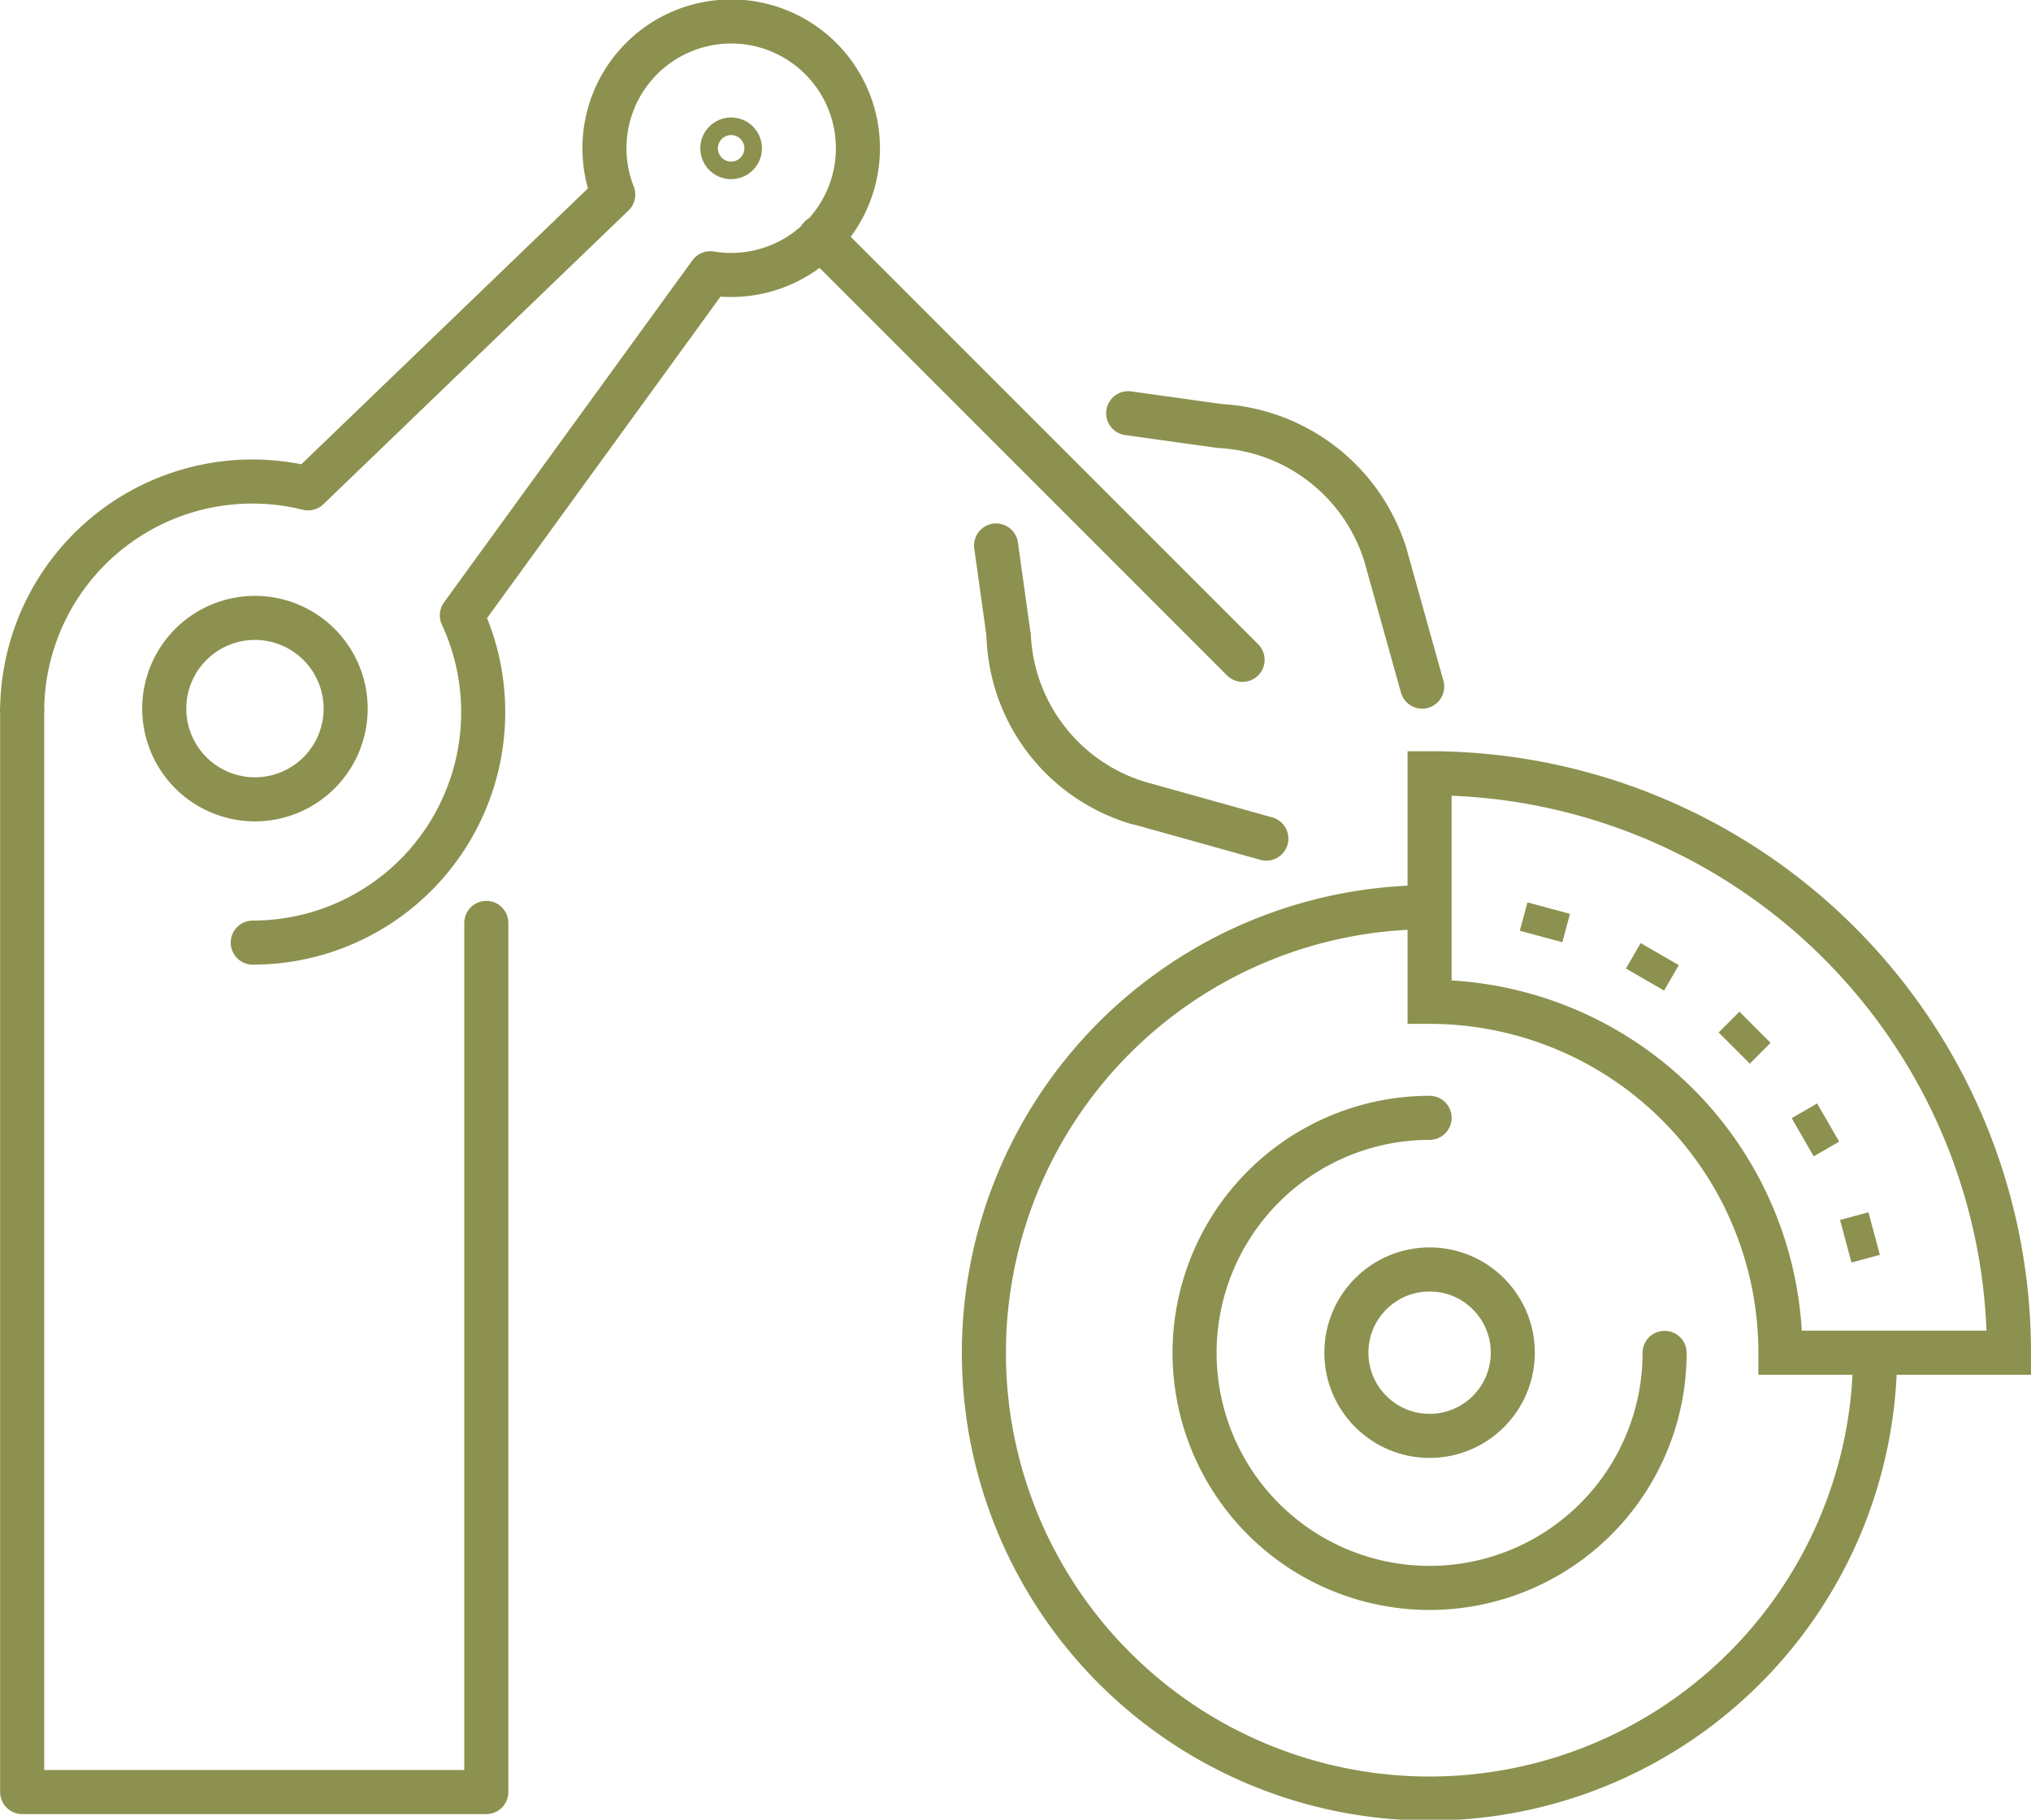
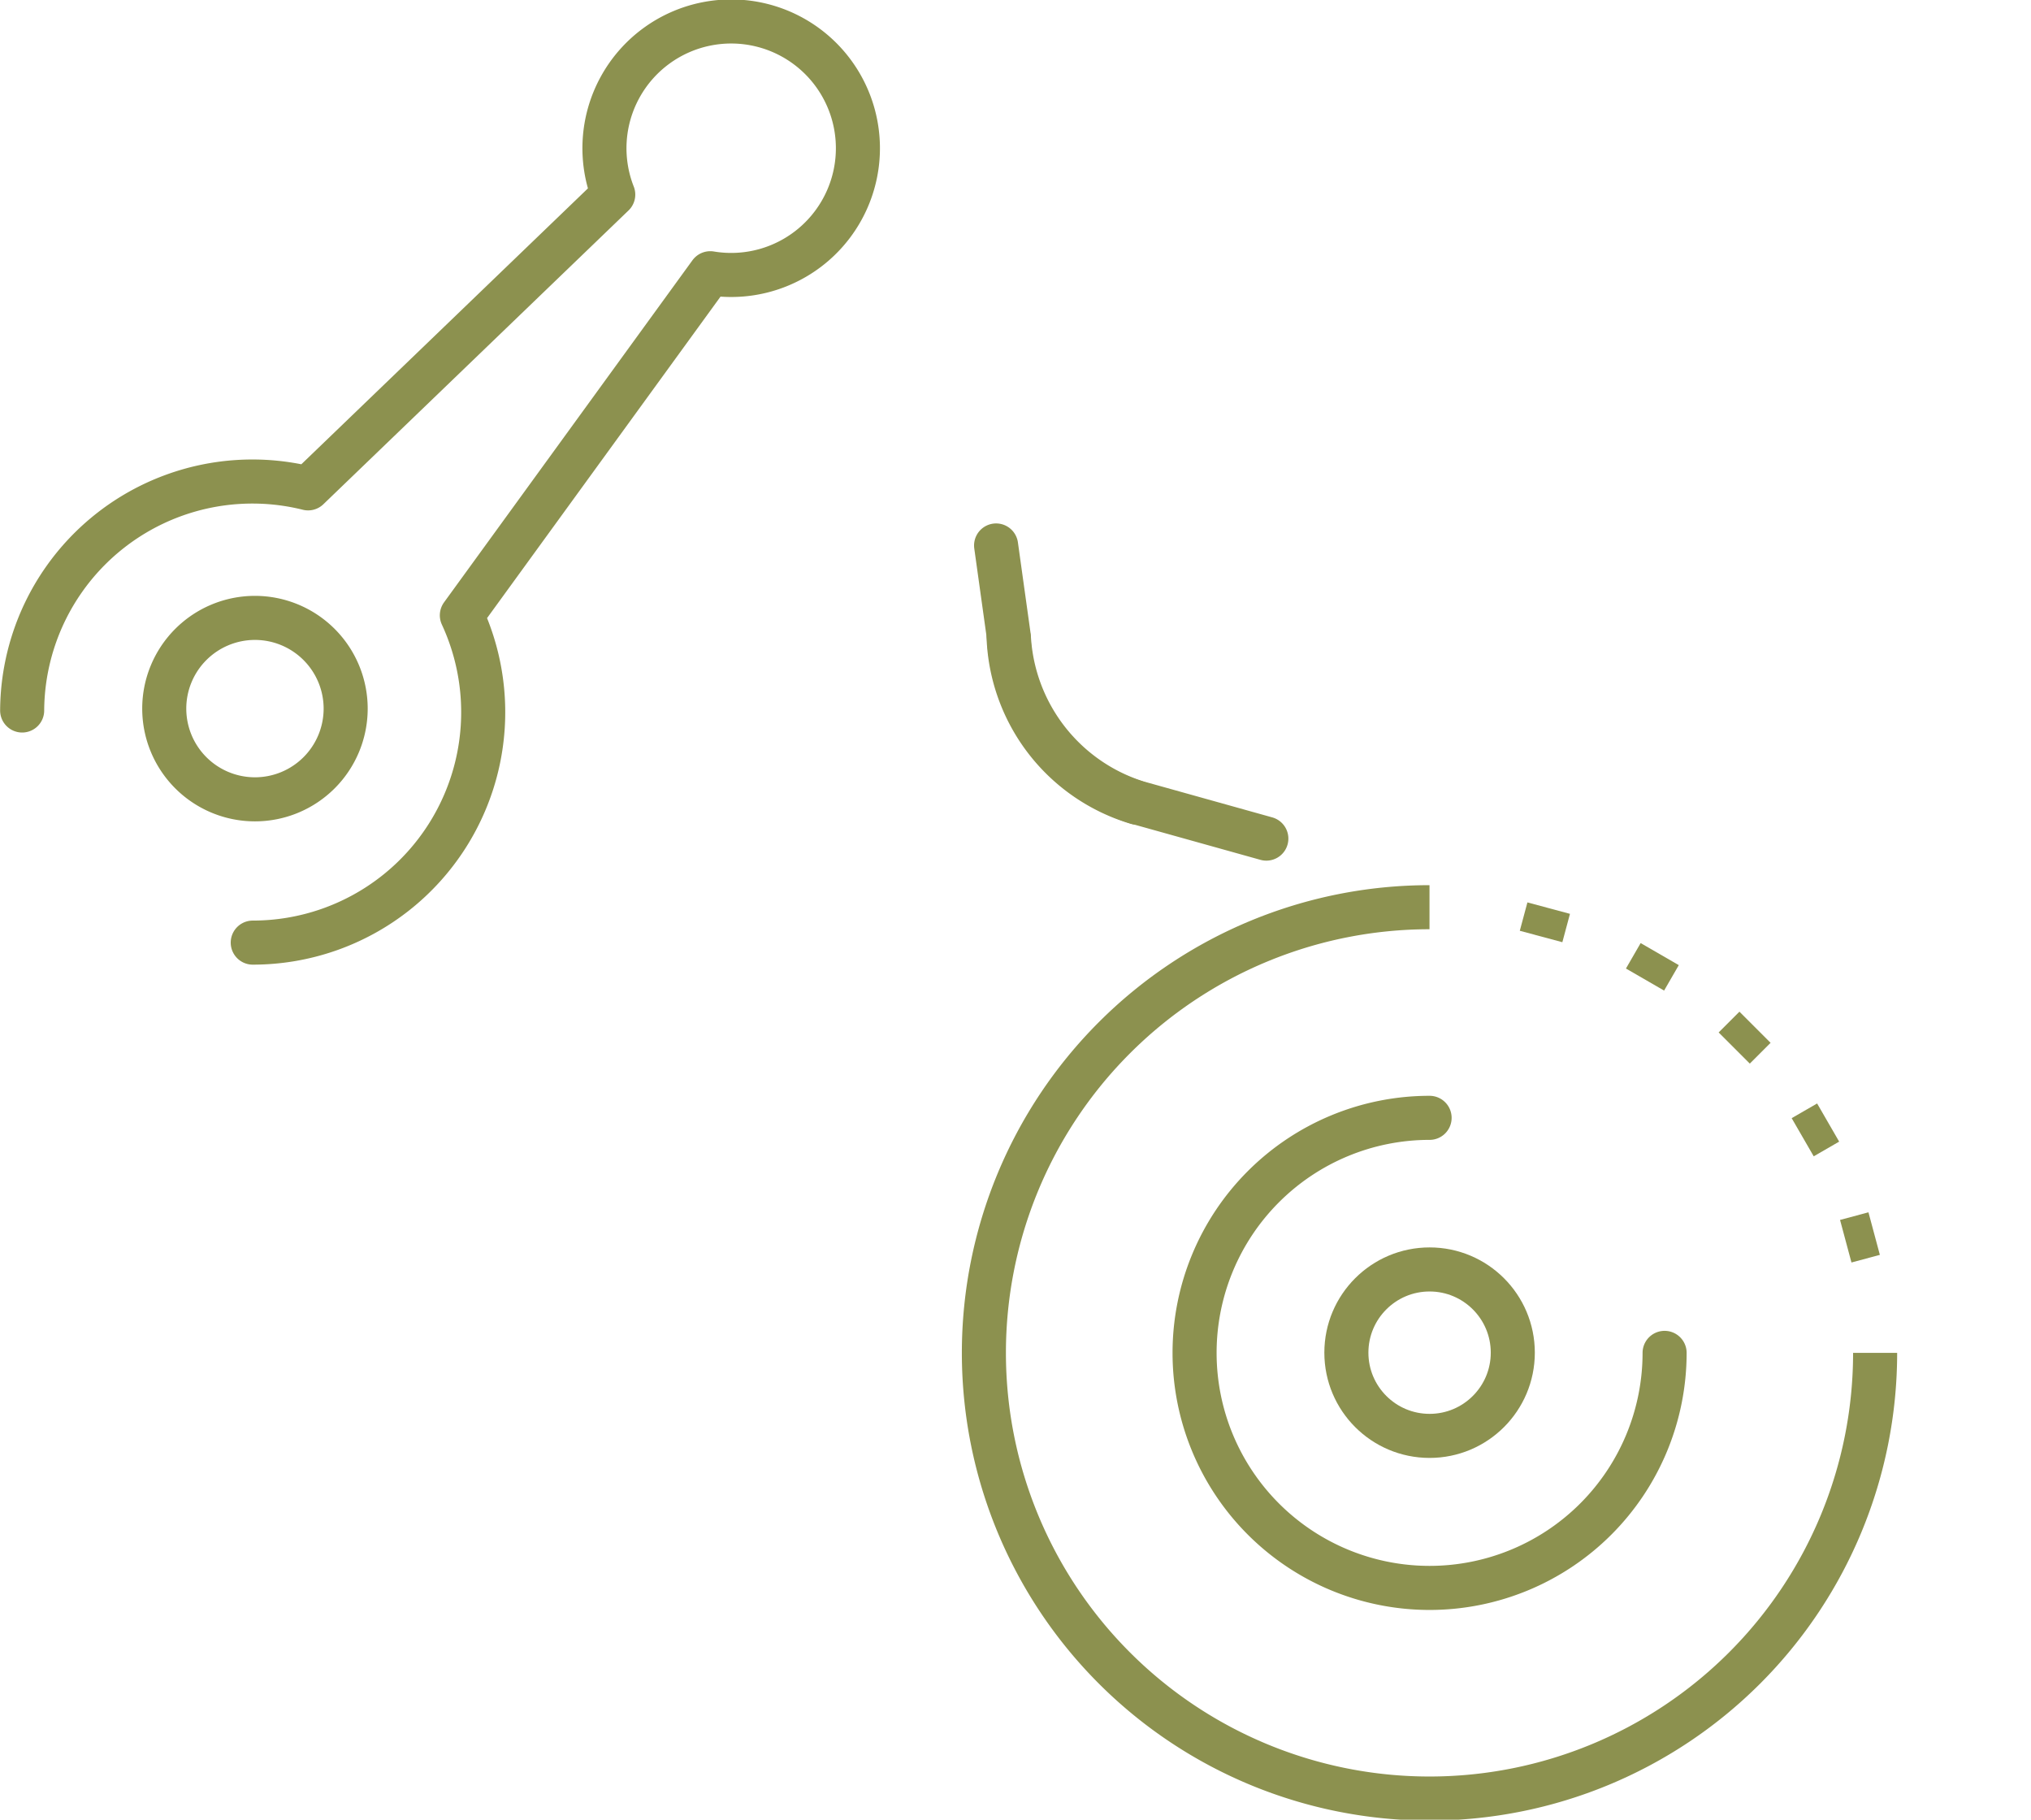
<svg xmlns="http://www.w3.org/2000/svg" preserveAspectRatio="xMidYMid slice" width="240px" height="215px" viewBox="0 0 48.768 43.716">
  <g id="Gruppe_11435" data-name="Gruppe 11435" transform="translate(-813.282 -1547.505)">
    <path id="Pfad_10814" data-name="Pfad 10814" d="M858.307,1580a10.7,10.7,0,1,1-10.7-10.7" fill="none" stroke="#8c914f" stroke-miterlimit="10" stroke-width="1.058" />
-     <path id="Pfad_10815" data-name="Pfad 10815" d="M847.609,1566.084v5.488a8.423,8.423,0,0,1,8.424,8.424h5.488A13.911,13.911,0,0,0,847.609,1566.084Z" fill="none" stroke="#8c914f" stroke-miterlimit="10" stroke-width="1.058" />
    <path id="Pfad_10816" data-name="Pfad 10816" d="M853.252,1580a5.643,5.643,0,1,1-5.643-5.643" fill="none" stroke="#8c914f" stroke-linecap="round" stroke-linejoin="round" stroke-width="1.058" />
    <circle id="Ellipse_678" data-name="Ellipse 678" cx="1.998" cy="1.998" r="1.998" transform="translate(845.611 1577.997)" fill="none" stroke="#8c914f" stroke-miterlimit="10" stroke-width="1.058" />
    <line id="Linie_4799" data-name="Linie 4799" x1="0.682" y2="0.183" transform="translate(857.602 1577.136)" fill="none" stroke="#8c914f" stroke-miterlimit="10" stroke-width="1.058" />
    <line id="Linie_4800" data-name="Linie 4800" x1="0.611" y2="0.353" transform="translate(856.568 1574.47)" fill="none" stroke="#8c914f" stroke-miterlimit="10" stroke-width="1.058" />
    <line id="Linie_4801" data-name="Linie 4801" x1="0.499" y2="0.499" transform="translate(854.924 1572.182)" fill="none" stroke="#8c914f" stroke-miterlimit="10" stroke-width="1.058" />
    <line id="Linie_4802" data-name="Linie 4802" x1="0.353" y2="0.611" transform="translate(852.782 1570.426)" fill="none" stroke="#8c914f" stroke-miterlimit="10" stroke-width="1.058" />
    <line id="Linie_4803" data-name="Linie 4803" x1="0.183" y2="0.681" transform="translate(850.286 1569.322)" fill="none" stroke="#8c914f" stroke-miterlimit="10" stroke-width="1.058" />
    <path id="Pfad_10817" data-name="Pfad 10817" d="M837.2,1560.615l.307,2.2a4.412,4.412,0,0,0,3.082,3.972l3.1.866" fill="none" stroke="#8c914f" stroke-linecap="round" stroke-linejoin="round" stroke-width="1.058" />
-     <path id="Pfad_10818" data-name="Pfad 10818" d="M840.372,1557.44l2.2.307a4.413,4.413,0,0,1,3.972,3.082l.887,3.175" fill="none" stroke="#8c914f" stroke-linecap="round" stroke-linejoin="round" stroke-width="1.058" />
    <path id="Pfad_10819" data-name="Pfad 10819" d="M837.5,1562.818a4.318,4.318,0,0,0,3.082,3.972" fill="none" stroke="#8c914f" stroke-linecap="round" stroke-linejoin="round" stroke-width="1.058" />
-     <line id="Linie_4804" data-name="Linie 4804" x2="10.145" y2="10.145" transform="translate(832.974 1553.216)" fill="none" stroke="#8c914f" stroke-linecap="round" stroke-linejoin="round" stroke-width="1.058" />
    <path id="Pfad_10820" data-name="Pfad 10820" d="M819.351,1570.15a5.532,5.532,0,0,0,5.021-7.858l5.965-8.213a3.043,3.043,0,1,0-2.33-1.888l-7.327,7.053a5.529,5.529,0,0,0-6.866,5.333" fill="none" stroke="#8c914f" stroke-linecap="round" stroke-linejoin="round" stroke-width="1.058" />
-     <path id="Pfad_10821" data-name="Pfad 10821" d="M830.968,1550.914a.211.211,0,1,0,.033.3A.211.211,0,0,0,830.968,1550.914Z" fill="none" stroke="#8c914f" stroke-linecap="round" stroke-linejoin="round" stroke-width="1.058" />
-     <path id="Pfad_10822" data-name="Pfad 10822" d="M813.814,1564.578v25.966h11.145v-20.867" fill="none" stroke="#8c914f" stroke-linecap="round" stroke-linejoin="round" stroke-width="1.058" />
    <path id="Pfad_10823" data-name="Pfad 10823" d="M821.582,1564.533a2.178,2.178,0,1,1-2.179-2.179A2.179,2.179,0,0,1,821.582,1564.533Z" fill="none" stroke="#8c914f" stroke-linecap="round" stroke-linejoin="round" stroke-width="1.058" />
  </g>
</svg>